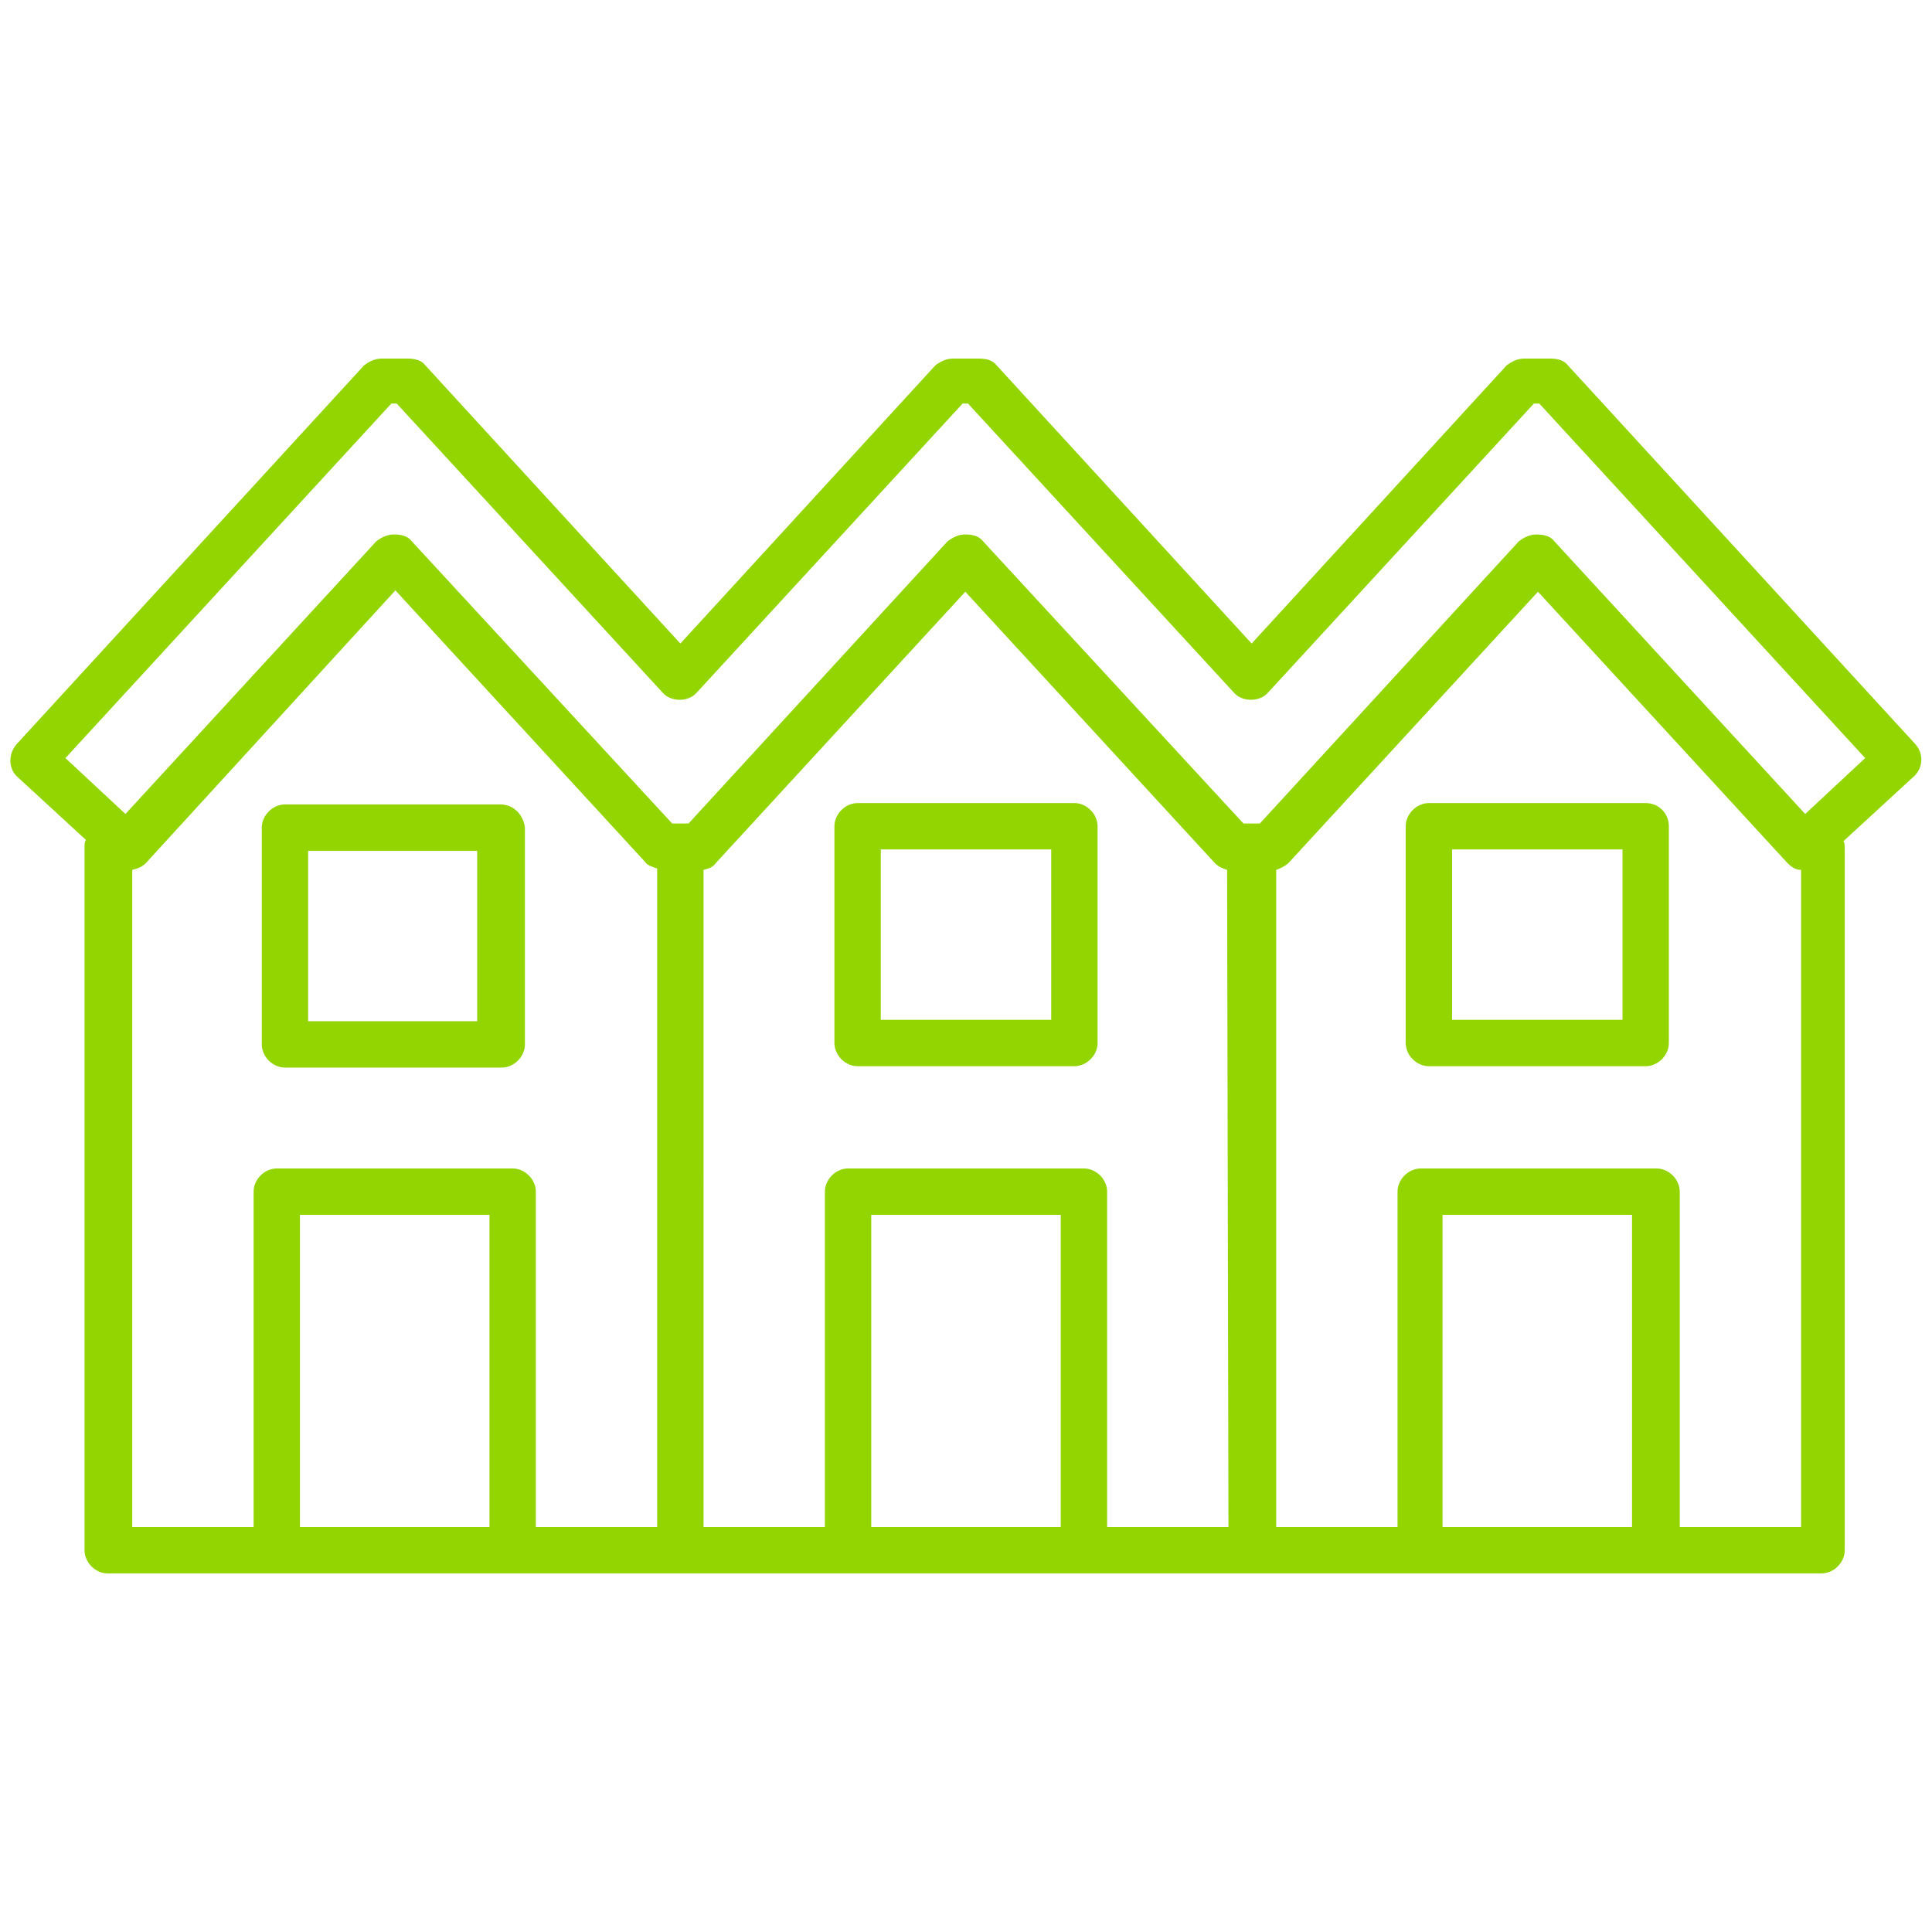
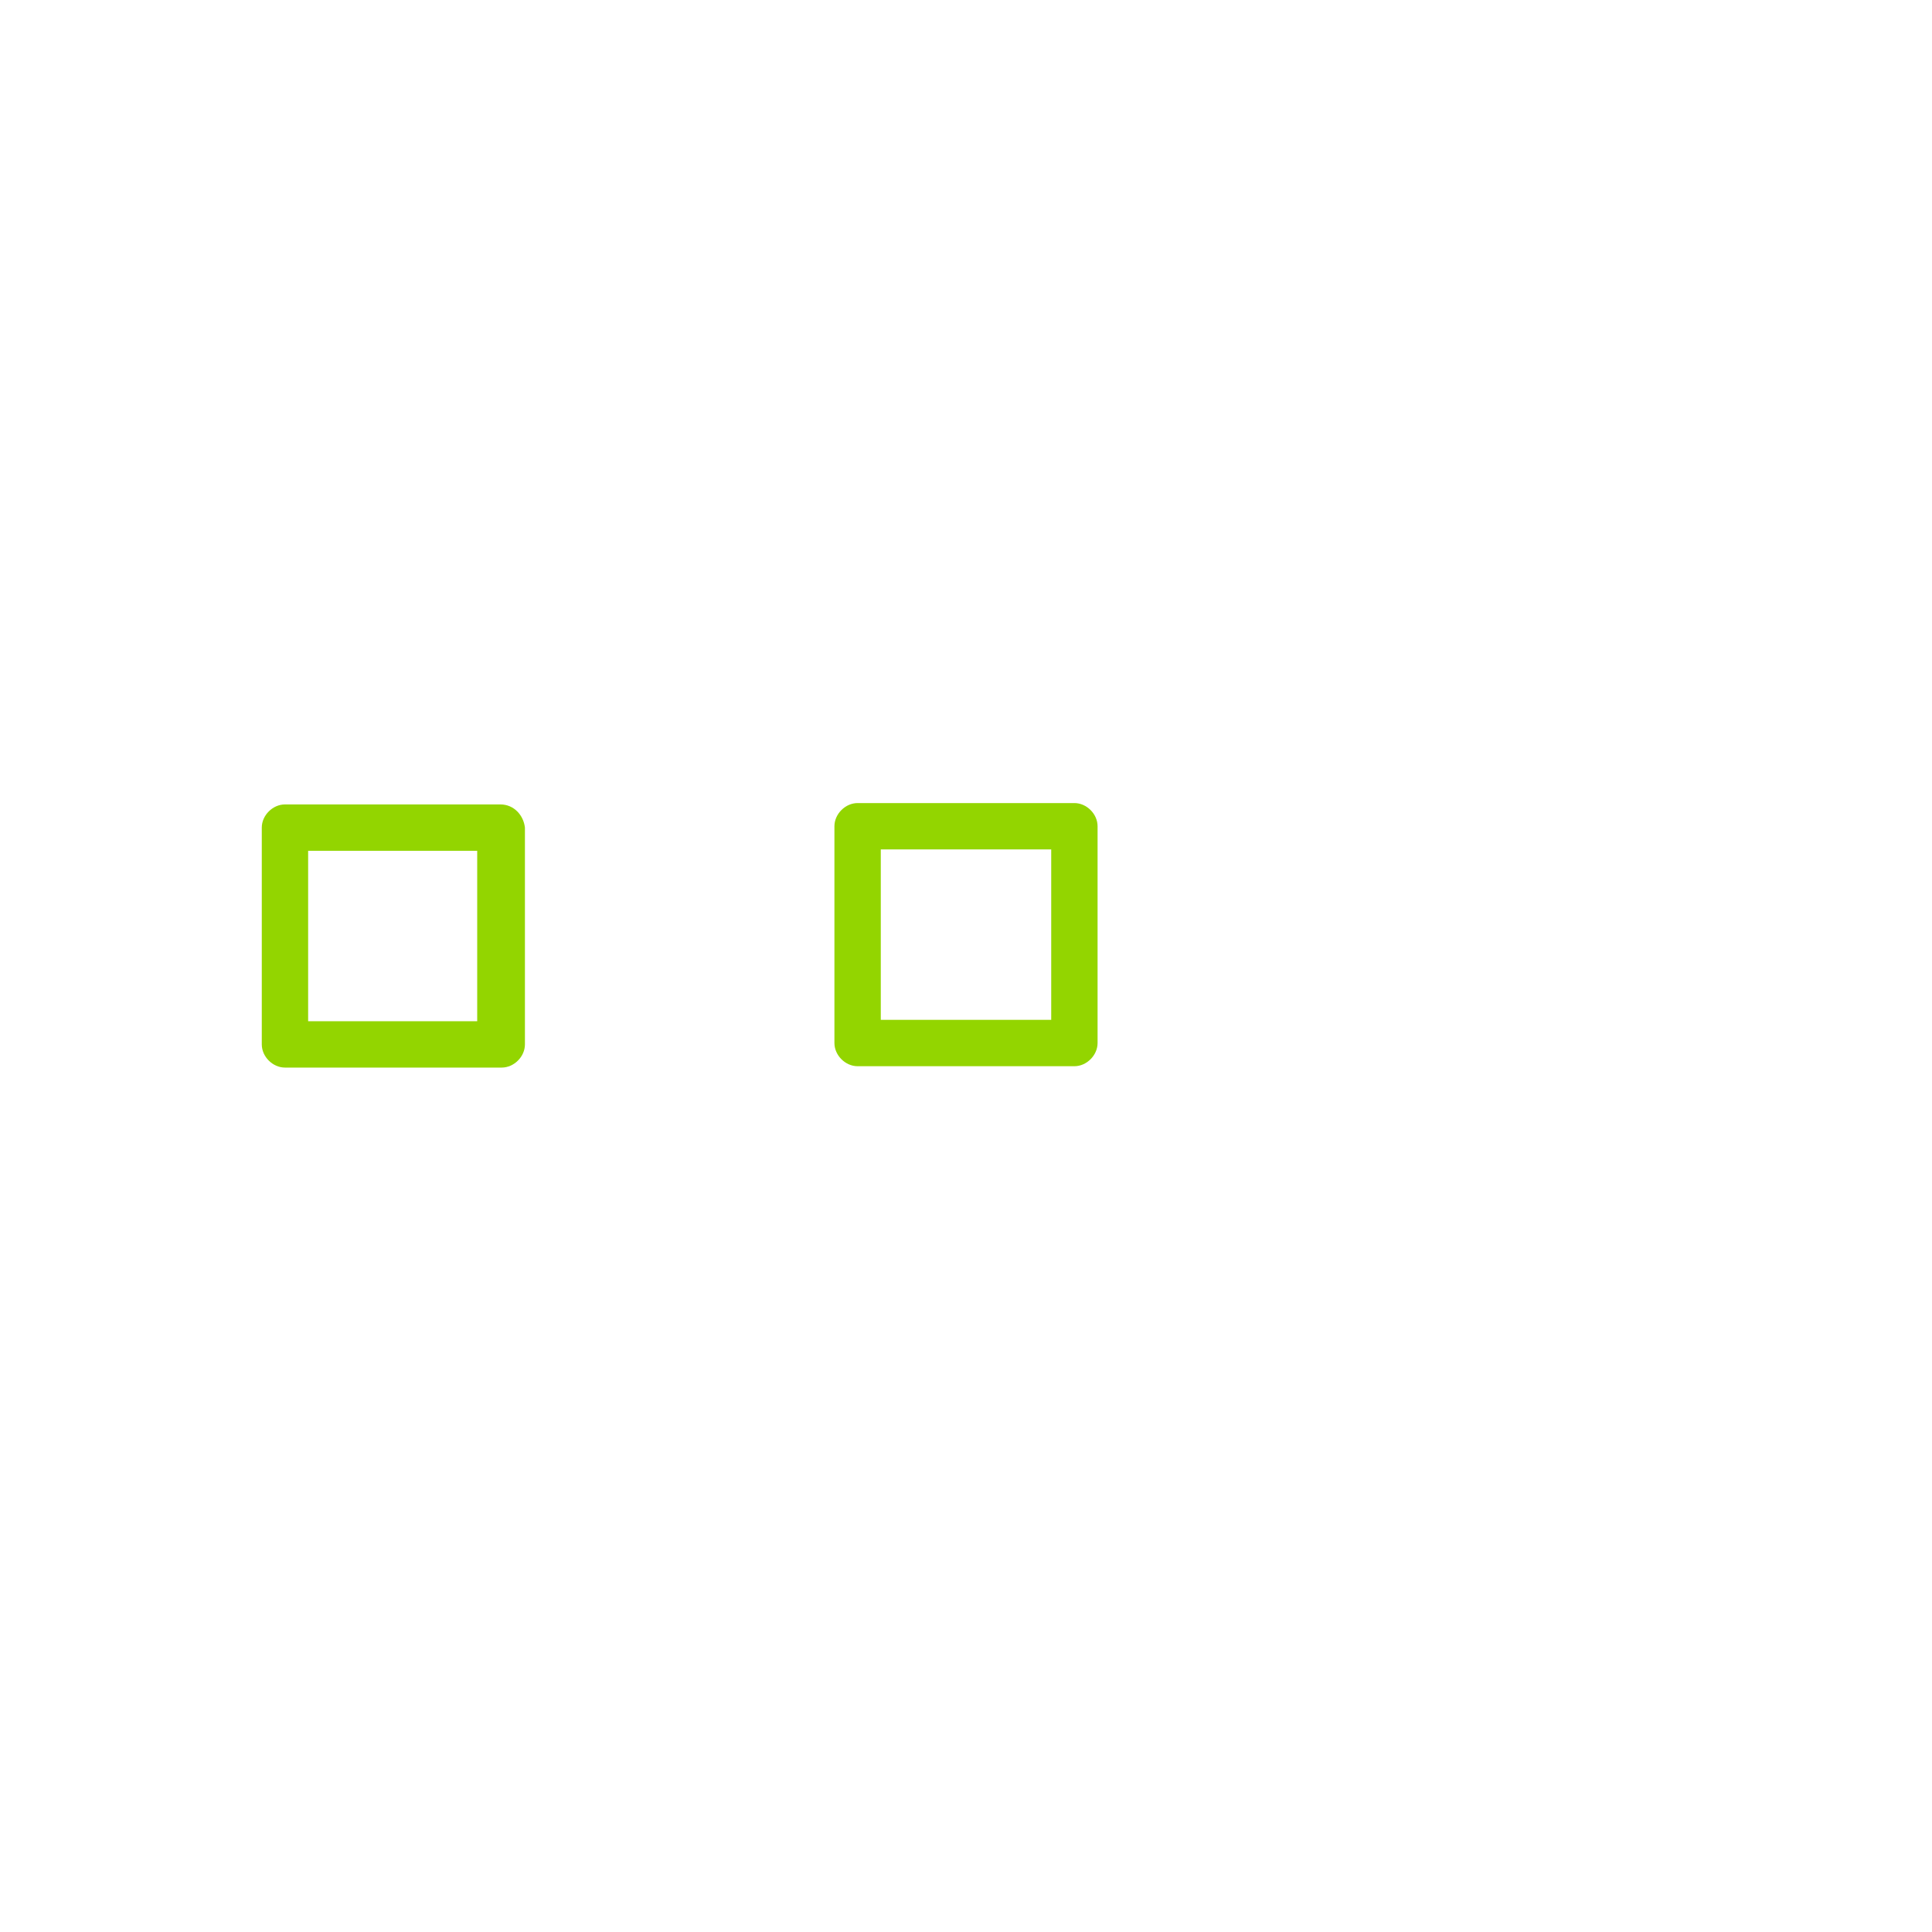
<svg xmlns="http://www.w3.org/2000/svg" version="1.1" id="Layer_1" x="0px" y="0px" viewBox="0 0 141.7 141.7" style="enable-background:new 0 0 141.7 141.7;" xml:space="preserve">
  <style type="text/css">
	.st0{fill:#93D500;}
</style>
  <g>
-     <path class="st0" d="M140.5,54.6L115,26.8c-0.3-0.4-0.8-0.5-1.3-0.5h-1.9c-0.5,0-0.9,0.2-1.3,0.5L91.8,47.2L73.1,26.8   c-0.3-0.4-0.8-0.5-1.3-0.5h-1.9c-0.5,0-0.9,0.2-1.3,0.5L49.9,47.2L31.2,26.8c-0.3-0.4-0.8-0.5-1.3-0.5H28c-0.5,0-0.9,0.2-1.3,0.5   L1.2,54.6c-0.6,0.7-0.6,1.8,0.1,2.4l5,4.6c-0.1,0.2-0.1,0.3-0.1,0.5v51.6c0,0.9,0.8,1.7,1.7,1.7h12.3h17.3h12.3h12.3h17.3h12.3   h12.3h17.3h12.3c0.9,0,1.7-0.8,1.7-1.7V62.2c0-0.2,0-0.4-0.1-0.5l5-4.6C141.1,56.4,141.1,55.3,140.5,54.6z M35.9,112H22V89.1h13.9   V112z M48.2,112h-8.9V87.4c0-0.9-0.8-1.7-1.7-1.7H20.3c-0.9,0-1.7,0.8-1.7,1.7V112H9.7V63.8c0.4-0.1,0.7-0.2,1-0.5L29,43.3   l18.3,19.9c0.2,0.3,0.6,0.4,0.9,0.5V112z M77.8,112H63.9V89.1h13.9V112z M90.1,112h-8.9V87.4c0-0.9-0.8-1.7-1.7-1.7H62.2   c-0.9,0-1.7,0.8-1.7,1.7V112h-8.9V63.8c0.4-0.1,0.7-0.2,0.9-0.5l18.3-19.9l18.3,19.9c0.3,0.3,0.6,0.4,0.9,0.5L90.1,112L90.1,112z    M119.7,112h-13.9V89.1h13.9V112z M132.1,112h-8.9V87.4c0-0.9-0.8-1.7-1.7-1.7h-17.3c-0.9,0-1.7,0.8-1.7,1.7V112h-8.9V63.8   c0.3-0.1,0.7-0.3,0.9-0.5l18.3-19.9l18.3,19.9c0.3,0.3,0.6,0.5,1,0.5V112z M132.4,59.7l-18.4-20c-0.3-0.4-0.8-0.5-1.3-0.5   s-0.9,0.2-1.3,0.5L92.4,60.4h-1.2L72.1,39.7c-0.3-0.4-0.8-0.5-1.3-0.5c-0.5,0-0.9,0.2-1.3,0.5L50.5,60.4h-1.2L30.2,39.7   c-0.3-0.4-0.8-0.5-1.3-0.5s-0.9,0.2-1.3,0.5l-18.4,20l-4.4-4.1l23.9-26h0.4l19.5,21.2c0.6,0.7,1.9,0.7,2.5,0l19.5-21.2h0.4   l19.5,21.2c0.6,0.7,1.9,0.7,2.5,0l19.5-21.2h0.4l23.9,26L132.4,59.7z" />
    <path class="st0" d="M78.8,58.9H62.9c-0.9,0-1.7,0.8-1.7,1.7v15.9c0,0.9,0.8,1.7,1.7,1.7h15.9c0.9,0,1.7-0.8,1.7-1.7V60.6   C80.5,59.7,79.7,58.9,78.8,58.9z M77.1,74.8H64.6V62.3h12.5V74.8z" />
    <path class="st0" d="M36.7,59H20.9c-0.9,0-1.7,0.8-1.7,1.7v15.9c0,0.9,0.8,1.7,1.7,1.7h15.9c0.9,0,1.7-0.8,1.7-1.7V60.7   C38.4,59.8,37.7,59,36.7,59z M35,74.9H22.6V62.4H35L35,74.9L35,74.9z" />
-     <path class="st0" d="M120.7,58.9h-15.9c-0.9,0-1.7,0.8-1.7,1.7v15.9c0,0.9,0.8,1.7,1.7,1.7h15.9c0.9,0,1.7-0.8,1.7-1.7V60.6   C122.4,59.7,121.7,58.9,120.7,58.9z M119,74.8h-12.5V62.3H119L119,74.8L119,74.8z" />
  </g>
</svg>